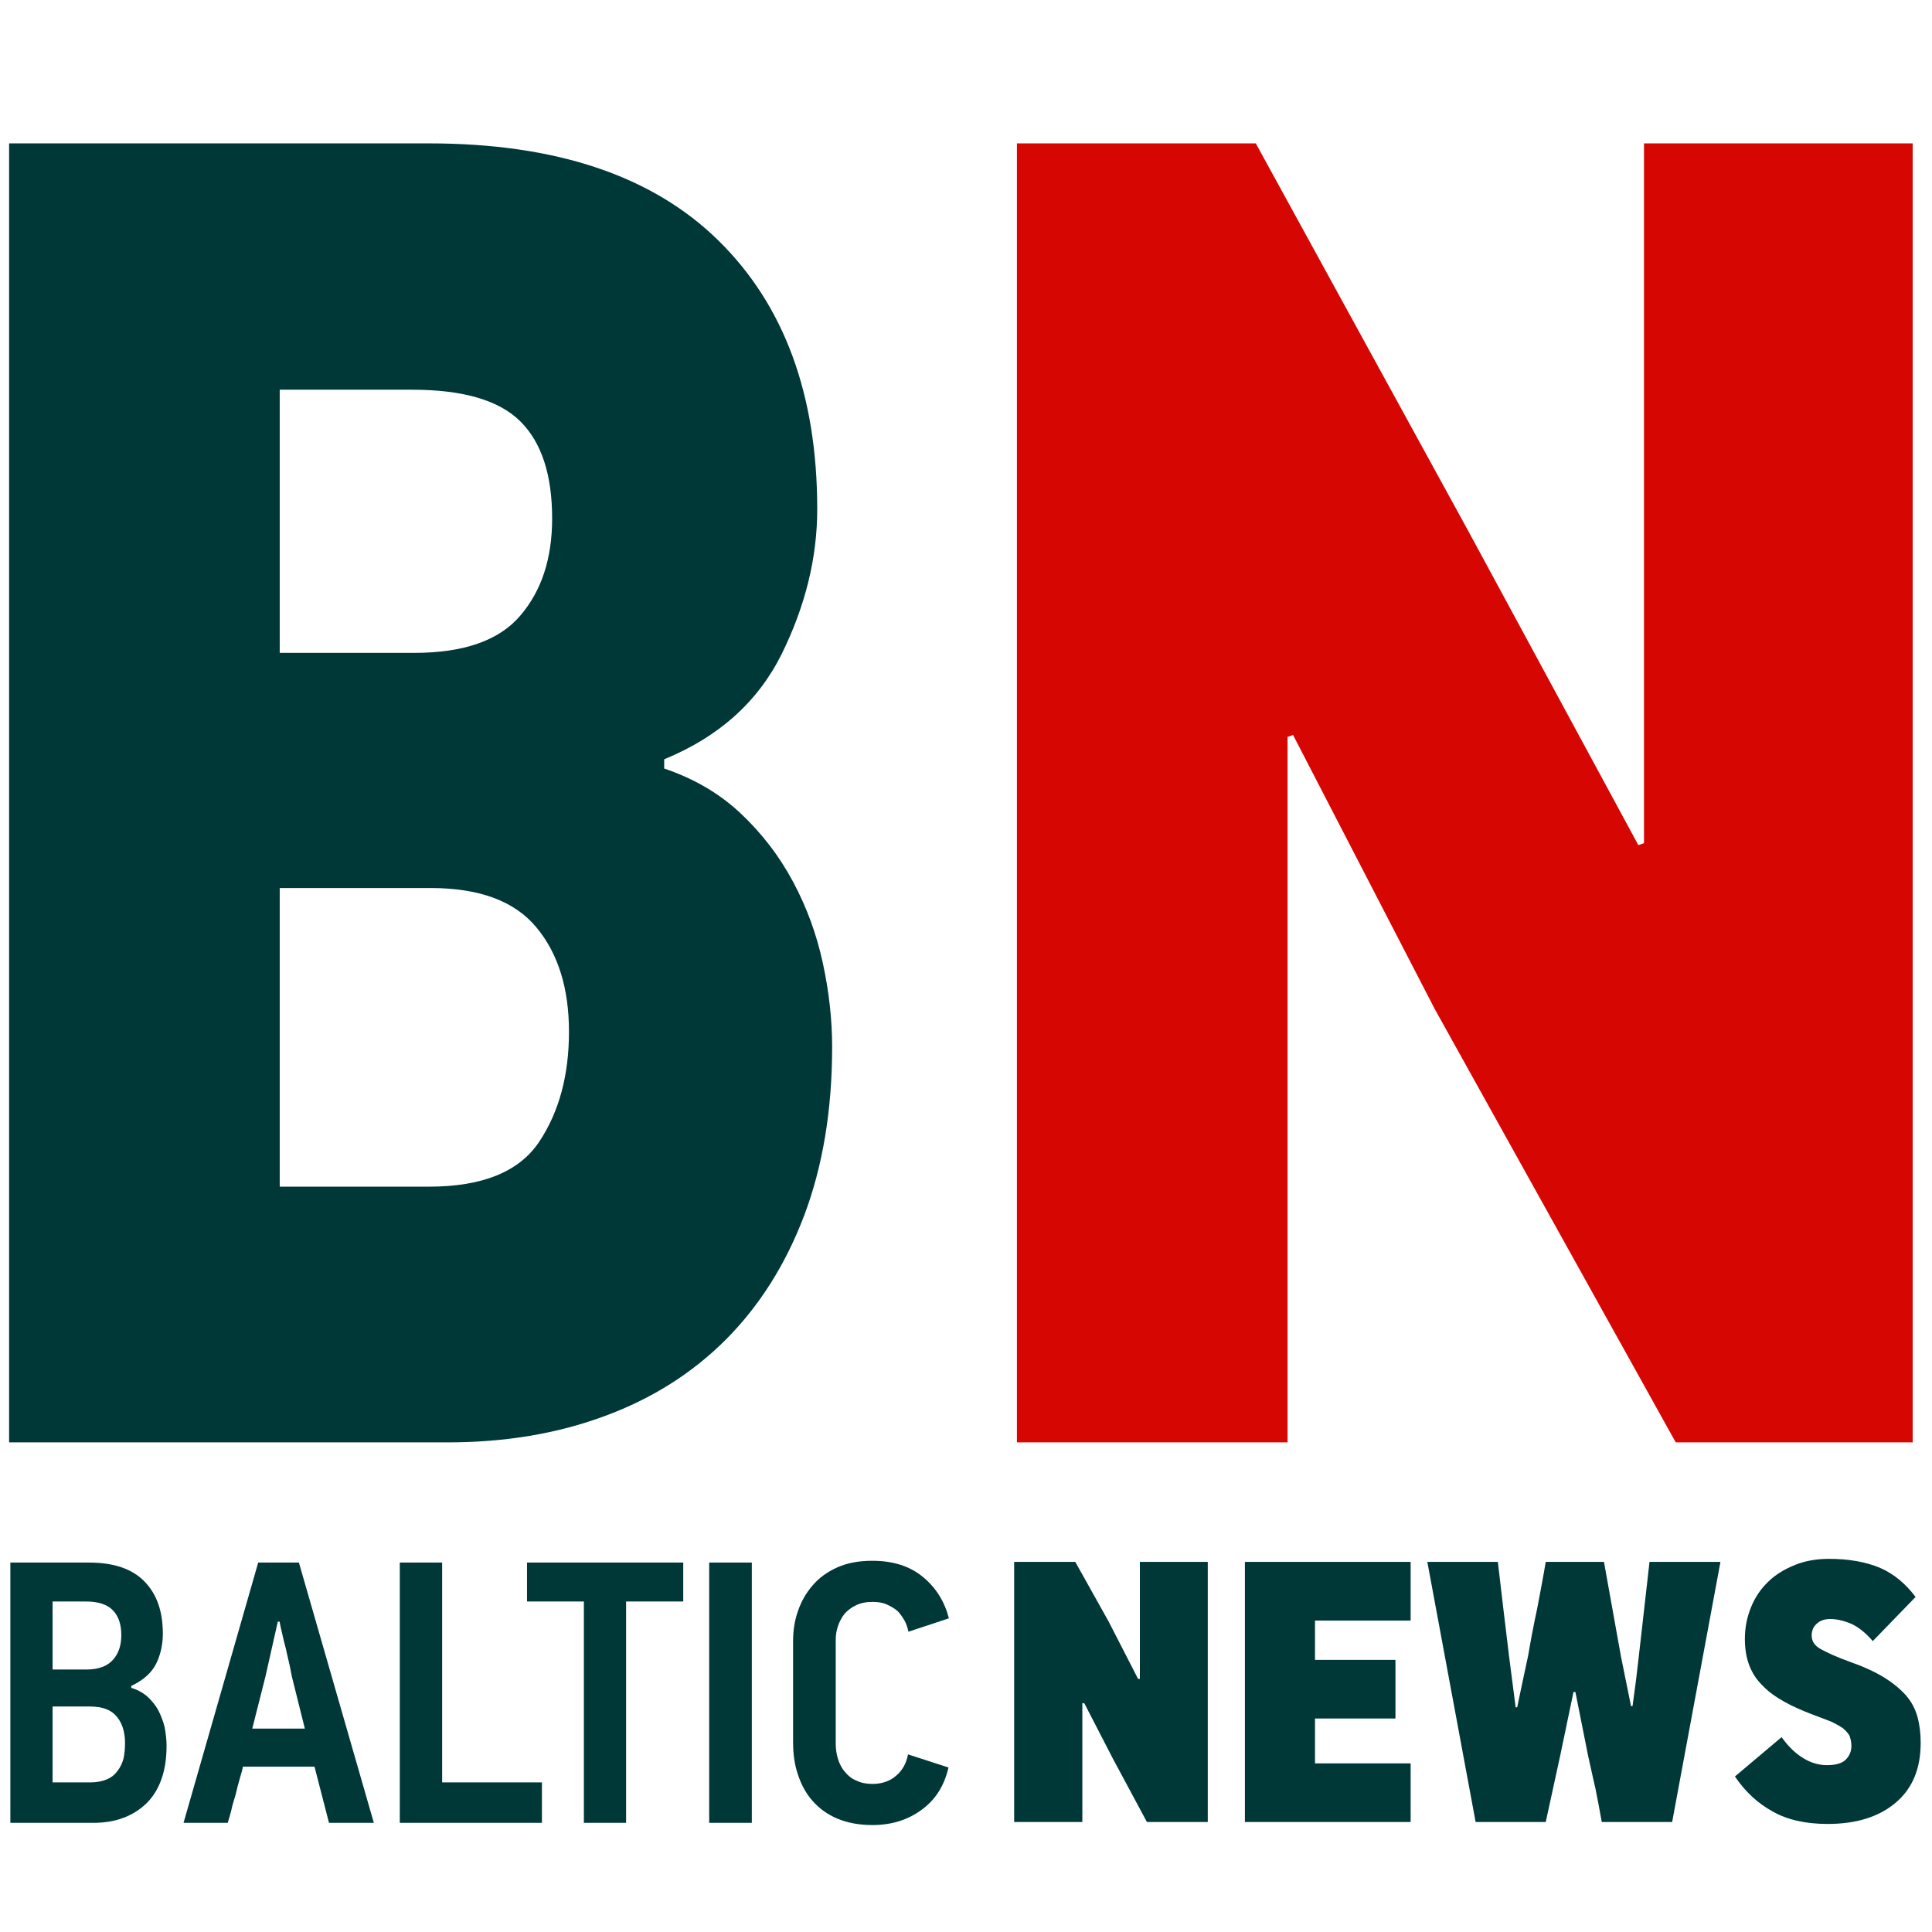
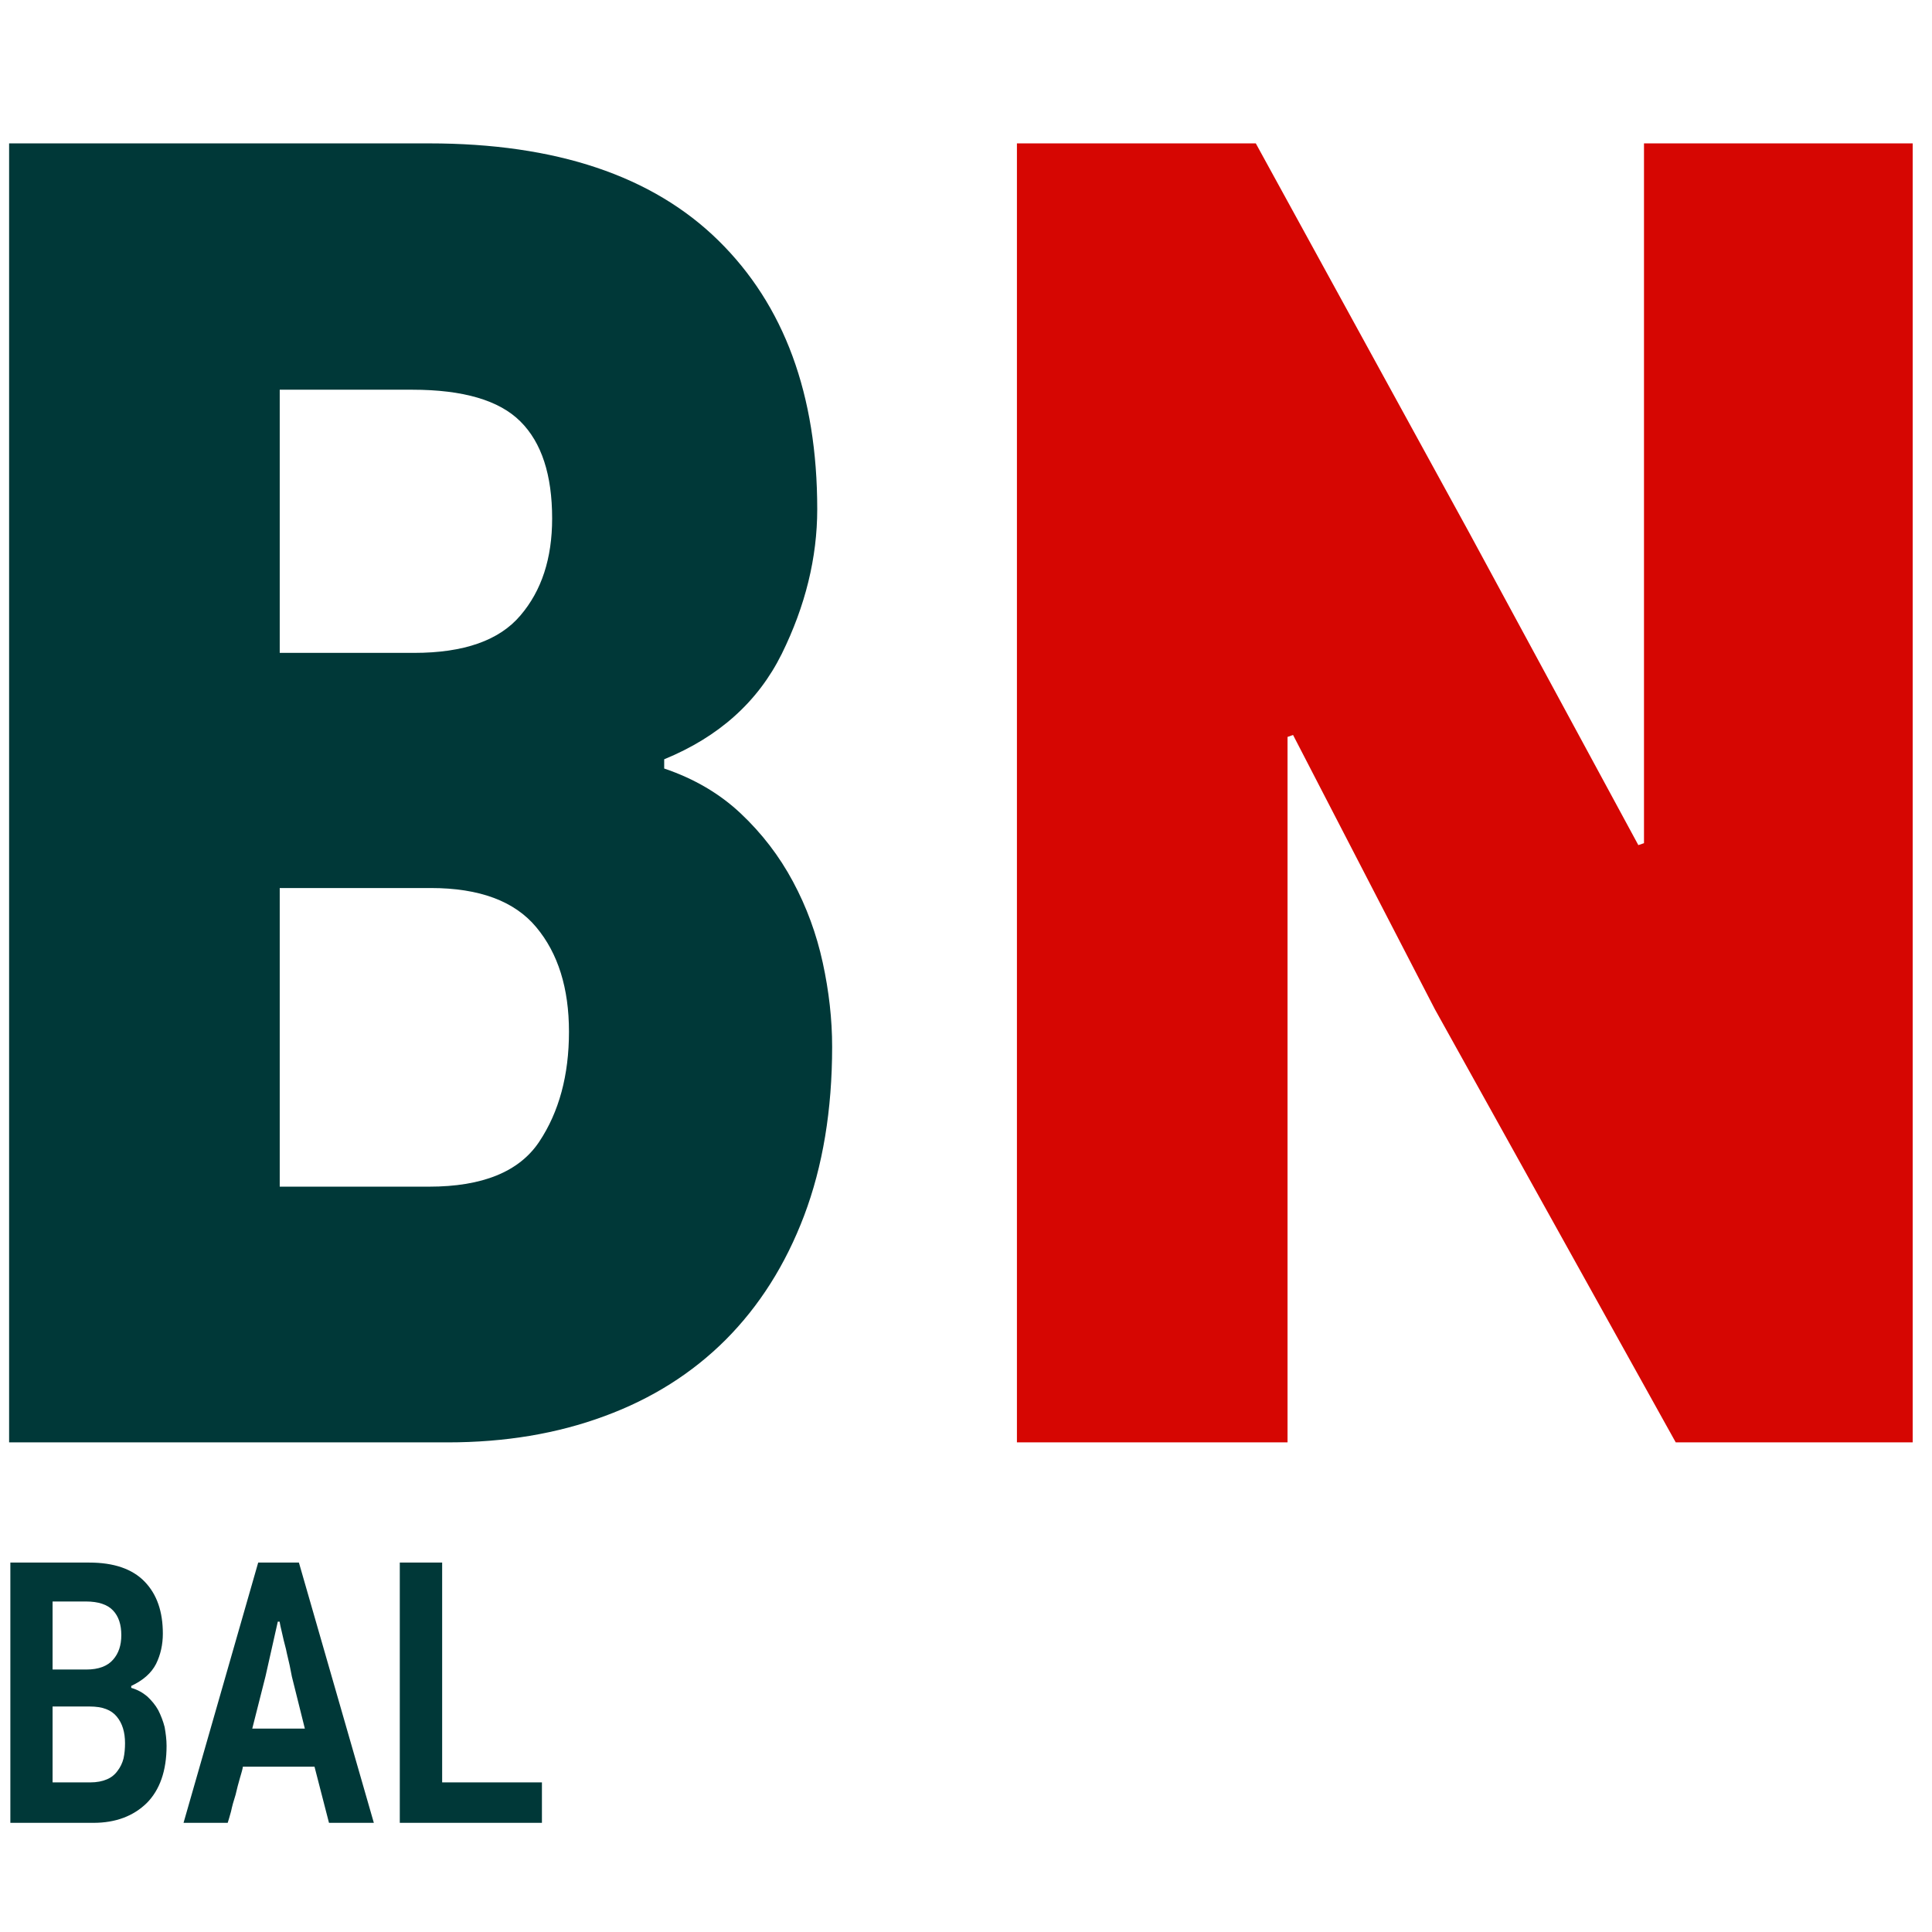
<svg xmlns="http://www.w3.org/2000/svg" xml:space="preserve" width="140px" height="140px" version="1.1" style="shape-rendering:geometricPrecision; text-rendering:geometricPrecision; image-rendering:optimizeQuality; fill-rule:evenodd; clip-rule:evenodd" viewBox="0 0 140 140">
  <defs>
    <style type="text/css">
   
    .fil0 {fill:#003838;fill-rule:nonzero}
    .fil1 {fill:#D60602;fill-rule:nonzero}
   
  </style>
  </defs>
  <g id="Слой_x0020_1">
    <path class="fil0" d="M0.75 132.09m11.32 -5.58c0,1.81 -0.49,3.19 -1.43,4.14 -0.97,0.95 -2.26,1.44 -3.87,1.44l-6.02 0 0 -18.86 5.72 0c1.78,0 3.12,0.46 4.01,1.38 0.89,0.92 1.32,2.17 1.32,3.77 0,0.78 -0.16,1.52 -0.49,2.19 -0.35,0.68 -0.94,1.19 -1.8,1.6l0 0.14c0.46,0.13 0.84,0.35 1.16,0.62 0.32,0.3 0.59,0.62 0.8,1 0.19,0.38 0.35,0.79 0.46,1.22 0.08,0.46 0.14,0.9 0.14,1.36zm-3.28 -8.02c0,-0.76 -0.19,-1.36 -0.6,-1.79 -0.4,-0.43 -1.07,-0.65 -1.96,-0.65l-2.42 0 0 4.93 2.45 0c0.89,0 1.53,-0.25 1.93,-0.71 0.41,-0.46 0.6,-1.05 0.6,-1.78zm0.27 7.83c0,-0.79 -0.19,-1.44 -0.6,-1.93 -0.4,-0.49 -1.04,-0.73 -1.96,-0.73l-2.69 0 0 5.5 2.72 0c0.48,0 0.89,-0.08 1.21,-0.22 0.32,-0.13 0.59,-0.35 0.78,-0.62 0.19,-0.24 0.35,-0.57 0.43,-0.89 0.08,-0.36 0.11,-0.74 0.11,-1.11zm4.24 5.77m9.49 -4.07l-5.19 0c-0.02,0.17 -0.1,0.44 -0.21,0.81 -0.11,0.38 -0.22,0.79 -0.32,1.23 -0.14,0.43 -0.25,0.83 -0.33,1.21 -0.1,0.38 -0.19,0.65 -0.24,0.82l-3.2 0 5.41 -18.86 2.95 0 5.43 18.86 -3.25 0 -1.05 -4.07zm-3.55 -6.55l-0.96 3.79 3.81 0 -0.94 -3.77c-0.03,-0.16 -0.08,-0.43 -0.16,-0.81 -0.08,-0.38 -0.19,-0.78 -0.27,-1.19 -0.11,-0.41 -0.21,-0.81 -0.29,-1.19 -0.09,-0.35 -0.14,-0.63 -0.17,-0.79l-0.13 0 -0.89 3.96zm9.73 10.62m0 0l0 -18.86 3.07 0 0 15.93 7.23 0 0 2.93 -10.3 0z" />
-     <path class="fil0" d="M38.19 132.09m7.18 -16.04l0 16.04 -3.06 0 0 -16.04 -4.12 0 0 -2.82 11.32 0 0 2.82 -4.14 0zm6.02 16.04m0 0l0 -18.86 3.09 0 0 18.86 -3.09 0zm6.08 0m11.26 -4.01c-0.3,1.32 -0.94,2.33 -1.94,3.06 -0.99,0.73 -2.17,1.11 -3.57,1.11 -0.97,0 -1.8,-0.16 -2.53,-0.46 -0.72,-0.3 -1.31,-0.73 -1.8,-1.28 -0.48,-0.54 -0.83,-1.19 -1.07,-1.92 -0.25,-0.73 -0.35,-1.52 -0.35,-2.36l0 -7.31c0,-0.73 0.1,-1.46 0.35,-2.17 0.24,-0.7 0.59,-1.32 1.07,-1.87 0.46,-0.54 1.05,-0.97 1.78,-1.3 0.72,-0.32 1.55,-0.48 2.55,-0.48 1.51,0 2.74,0.4 3.68,1.19 0.94,0.78 1.56,1.79 1.86,2.98l-2.93 0.97c-0.06,-0.27 -0.14,-0.54 -0.27,-0.78 -0.14,-0.25 -0.3,-0.49 -0.51,-0.71 -0.22,-0.19 -0.49,-0.35 -0.78,-0.48 -0.3,-0.14 -0.65,-0.19 -1.05,-0.19 -0.46,0 -0.86,0.08 -1.18,0.24 -0.35,0.16 -0.62,0.38 -0.84,0.62 -0.21,0.27 -0.37,0.57 -0.48,0.9 -0.11,0.32 -0.16,0.65 -0.16,0.97l0 7.51c0,0.4 0.05,0.78 0.16,1.13 0.11,0.36 0.27,0.68 0.51,0.95 0.22,0.27 0.48,0.49 0.83,0.63 0.33,0.16 0.7,0.24 1.16,0.24 0.67,0 1.24,-0.19 1.69,-0.57 0.46,-0.38 0.76,-0.89 0.89,-1.57l2.93 0.95z" />
-     <path class="fil0" d="M73.49 132.03m9.11 -10.37l0 -8.48 4.92 0 0 18.85 -4.41 0 -2.47 -4.6 -2.07 -4.01 -0.14 0 0 8.61 -4.94 0 0 -18.85 4.43 0 2.42 4.33 2.13 4.15 0.13 0zm7.61 10.37m0 0l0 -18.85 12.01 0 0 4.25 -6.93 0 0 2.85 5.83 0 0 4.25 -5.83 0 0 3.25 6.93 0 0 4.25 -12.01 0zm13.22 0m10.59 -9.42l-0.96 4.6 -1.05 4.82 -5.08 0 -3.5 -18.85 5.11 0c0.13,1.14 0.27,2.27 0.4,3.41 0.14,1.14 0.27,2.28 0.41,3.41l0.48 3.72 0.11 0c0.13,-0.63 0.27,-1.28 0.4,-1.9 0.13,-0.62 0.27,-1.25 0.4,-1.87 0.19,-1.14 0.41,-2.28 0.65,-3.39 0.21,-1.11 0.43,-2.24 0.62,-3.38l4.22 0 1.23 6.85 0.73 3.6 0.11 0c0.08,-0.59 0.16,-1.19 0.24,-1.78 0.08,-0.6 0.13,-1.2 0.21,-1.79l0.78 -6.88 5.14 0 -3.5 18.85 -5.1 0c-0.14,-0.81 -0.3,-1.62 -0.46,-2.44 -0.19,-0.78 -0.35,-1.59 -0.54,-2.41l-0.91 -4.57 -0.14 0zm11.7 9.42m13.46 -5.74c0,1.87 -0.59,3.3 -1.8,4.33 -1.21,1.03 -2.85,1.55 -4.94,1.55 -1.59,0 -2.93,-0.3 -3.98,-0.9 -1.08,-0.59 -1.99,-1.43 -2.74,-2.54l3.38 -2.85c0.51,0.71 1.05,1.22 1.62,1.55 0.53,0.32 1.1,0.48 1.66,0.48 0.65,0 1.1,-0.13 1.37,-0.4 0.27,-0.27 0.41,-0.6 0.41,-1 0,-0.27 -0.06,-0.52 -0.14,-0.74 -0.11,-0.18 -0.27,-0.37 -0.48,-0.54 -0.24,-0.16 -0.51,-0.32 -0.86,-0.48 -0.35,-0.14 -0.78,-0.3 -1.29,-0.49 -0.78,-0.3 -1.48,-0.6 -2.1,-0.95 -0.62,-0.35 -1.16,-0.73 -1.56,-1.16 -0.43,-0.41 -0.75,-0.9 -0.97,-1.47 -0.21,-0.54 -0.32,-1.19 -0.32,-1.92 0,-0.84 0.16,-1.6 0.46,-2.33 0.29,-0.71 0.72,-1.33 1.26,-1.84 0.54,-0.52 1.19,-0.9 1.94,-1.2 0.72,-0.29 1.56,-0.43 2.44,-0.43 1.43,0 2.66,0.22 3.69,0.65 0.99,0.43 1.85,1.14 2.58,2.11l-3.1 3.2c-0.51,-0.59 -1.02,-1 -1.55,-1.25 -0.57,-0.24 -1.08,-0.35 -1.54,-0.35 -0.4,0 -0.72,0.11 -0.96,0.33 -0.25,0.21 -0.38,0.51 -0.38,0.86 0,0.41 0.21,0.74 0.64,0.98 0.43,0.24 1.13,0.57 2.1,0.92 1,0.35 1.83,0.73 2.5,1.14 0.65,0.4 1.18,0.84 1.59,1.3 0.4,0.46 0.67,0.97 0.83,1.54 0.16,0.57 0.24,1.2 0.24,1.9z" />
    <g id="_2364279277552">
      <path class="fil0" d="M60.3 75.85c0,4.59 -0.68,8.67 -2.03,12.24 -1.35,3.56 -3.25,6.55 -5.68,8.99 -2.43,2.43 -5.36,4.28 -8.79,5.54 -3.43,1.27 -7.21,1.9 -11.36,1.9l-31.78 0 0 -94.13 30.43 0c9.19,0 16.18,2.34 20.96,7.03 4.78,4.69 7.17,11.18 7.17,19.48 0,3.51 -0.86,7.01 -2.57,10.48 -1.72,3.47 -4.56,6.02 -8.52,7.64l0 0.67c2.16,0.73 4.01,1.81 5.54,3.25 1.53,1.44 2.8,3.09 3.79,4.94 0.99,1.84 1.71,3.81 2.16,5.88 0.45,2.07 0.68,4.1 0.68,6.09zm-20.29 -38.28c0,-3.15 -0.76,-5.5 -2.3,-7.03 -1.53,-1.53 -4.14,-2.3 -7.84,-2.3l-9.6 0 0 19.07 9.74 0c3.6,0 6.17,-0.9 7.7,-2.71 1.54,-1.8 2.3,-4.14 2.3,-7.03zm1.22 37.19c0,-3.15 -0.79,-5.68 -2.37,-7.57 -1.57,-1.89 -4.12,-2.84 -7.64,-2.84l-10.95 0 0 21.64 10.82 0c3.87,0 6.53,-1.08 7.98,-3.25 1.44,-2.16 2.16,-4.82 2.16,-7.98z" />
      <polygon class="fil1" points="121.43,104.52 103.98,73.14 93.7,53.26 93.3,53.4 93.3,104.52 73.69,104.52 73.69,10.39 91,10.39 106.42,38.52 118.72,61.24 119.13,61.1 119.13,10.39 138.6,10.39 138.6,104.52 " />
    </g>
  </g>
</svg>